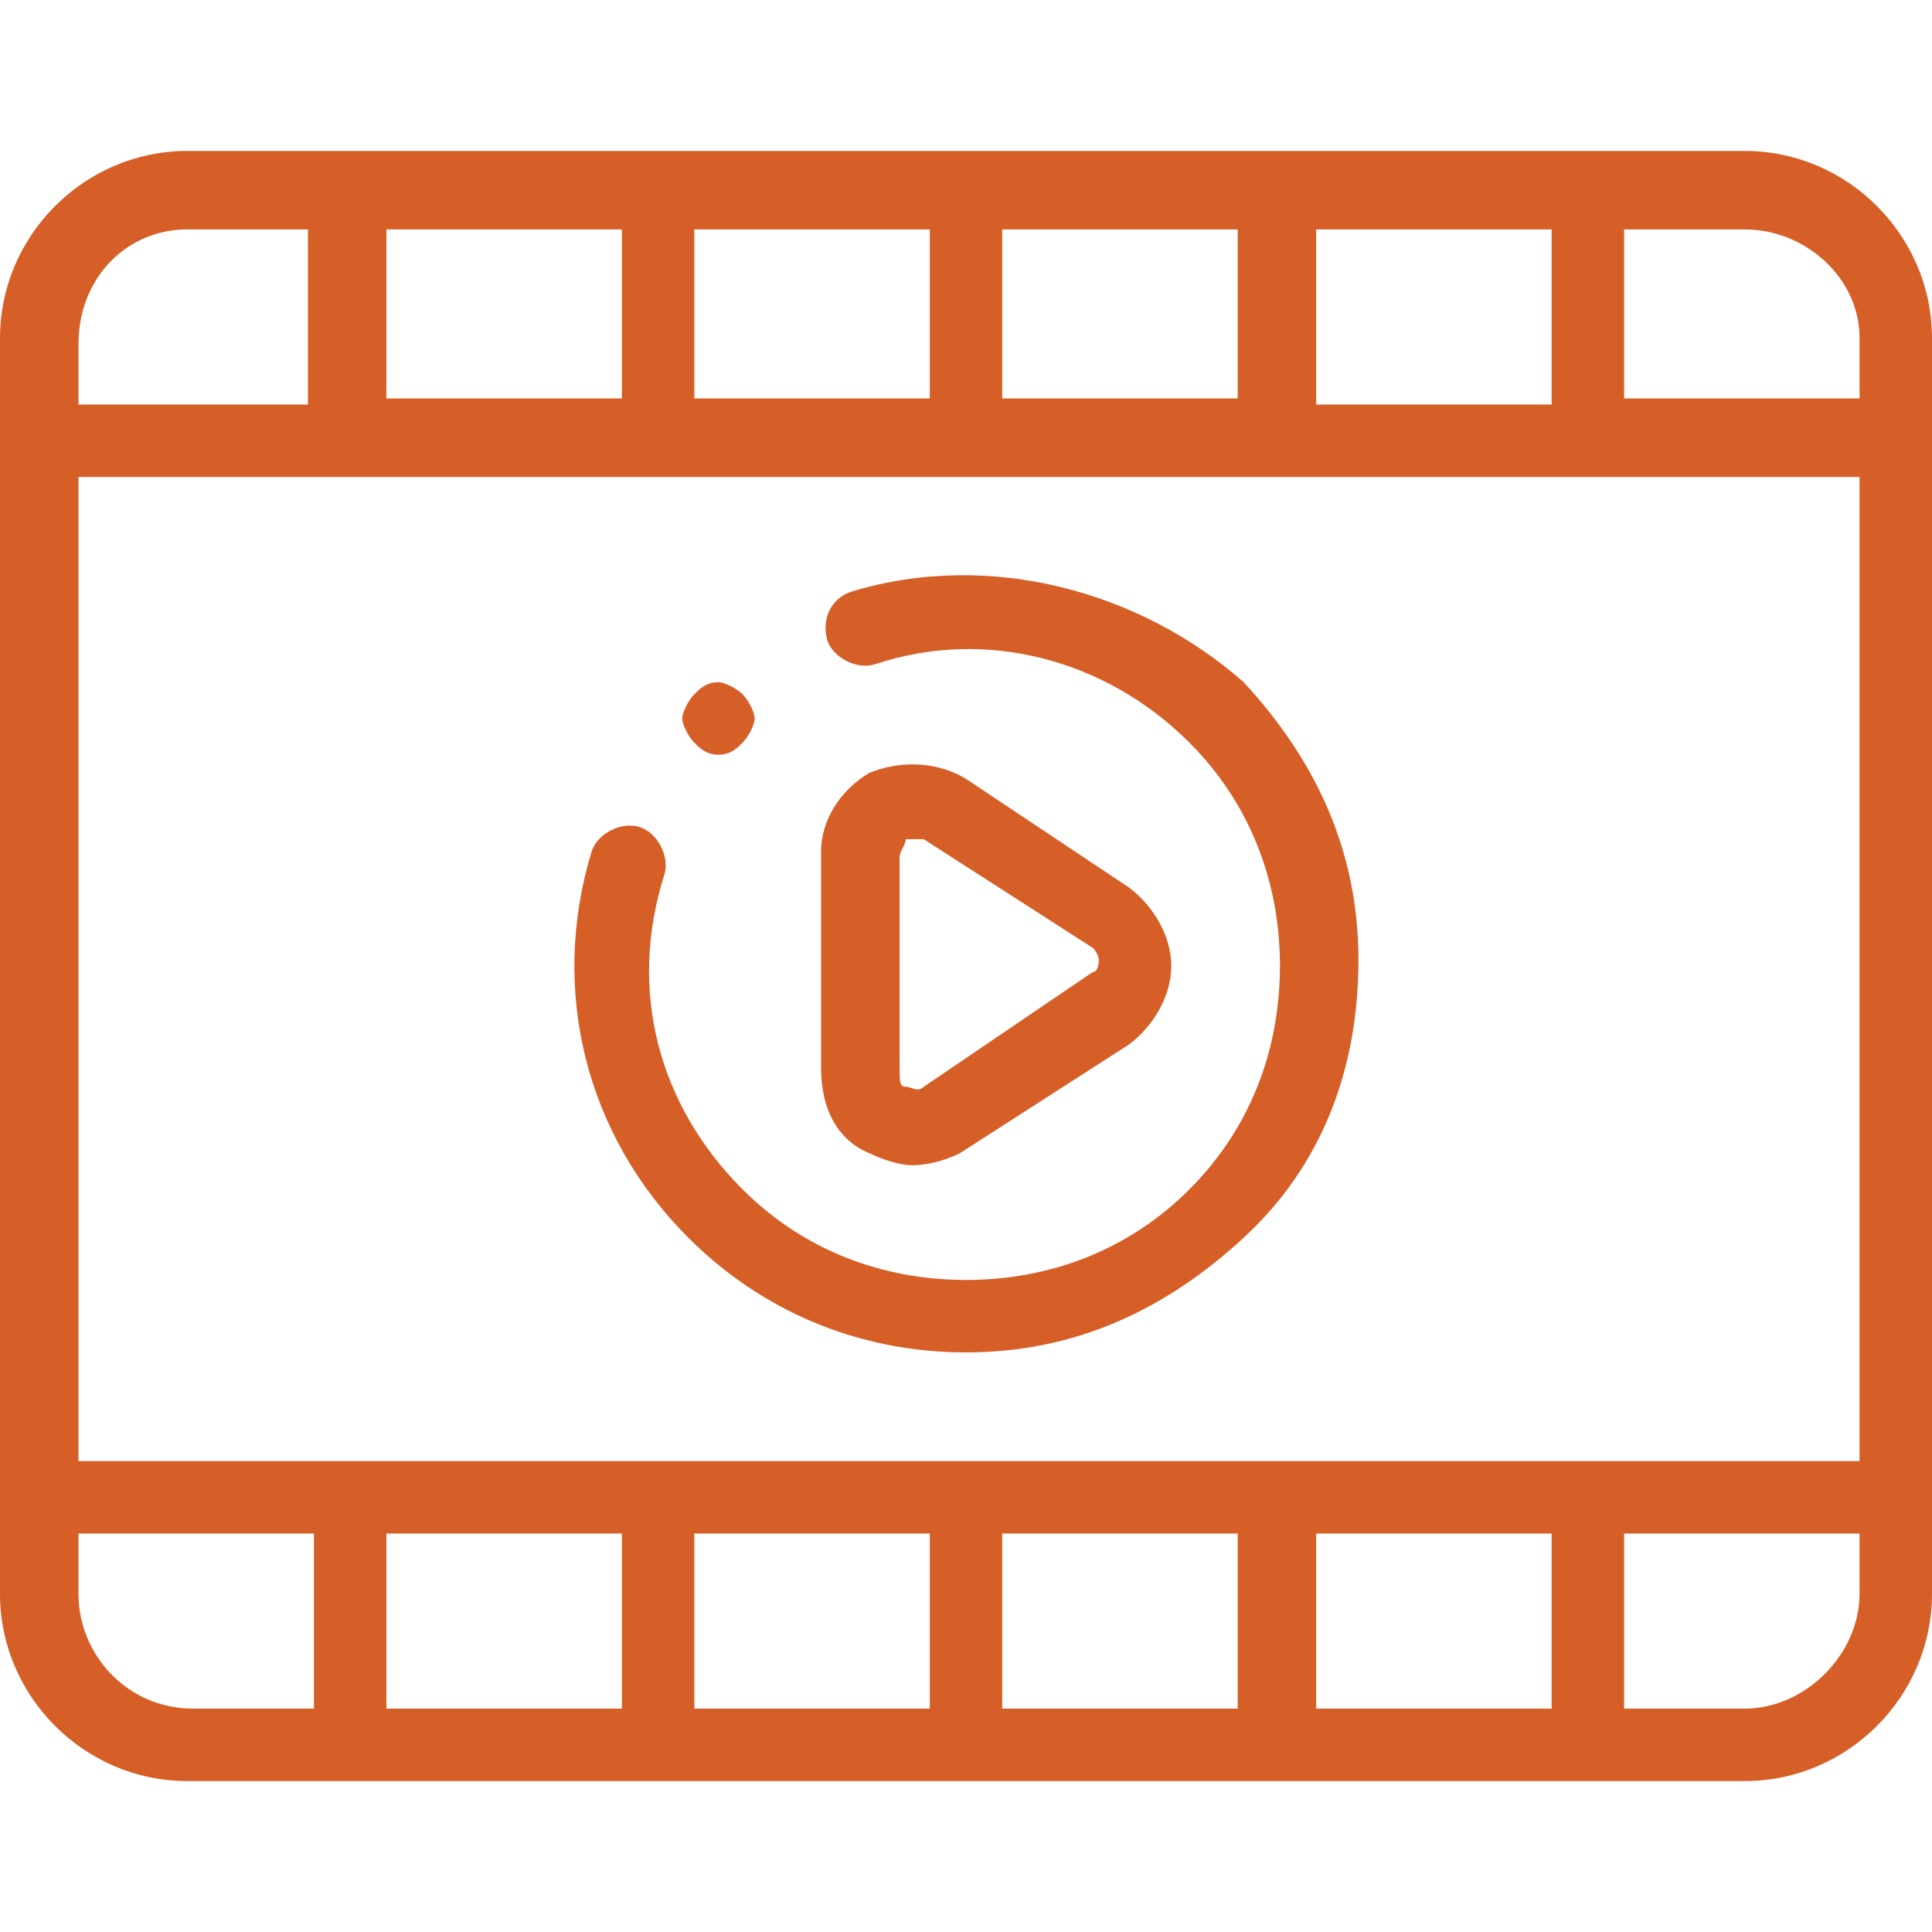
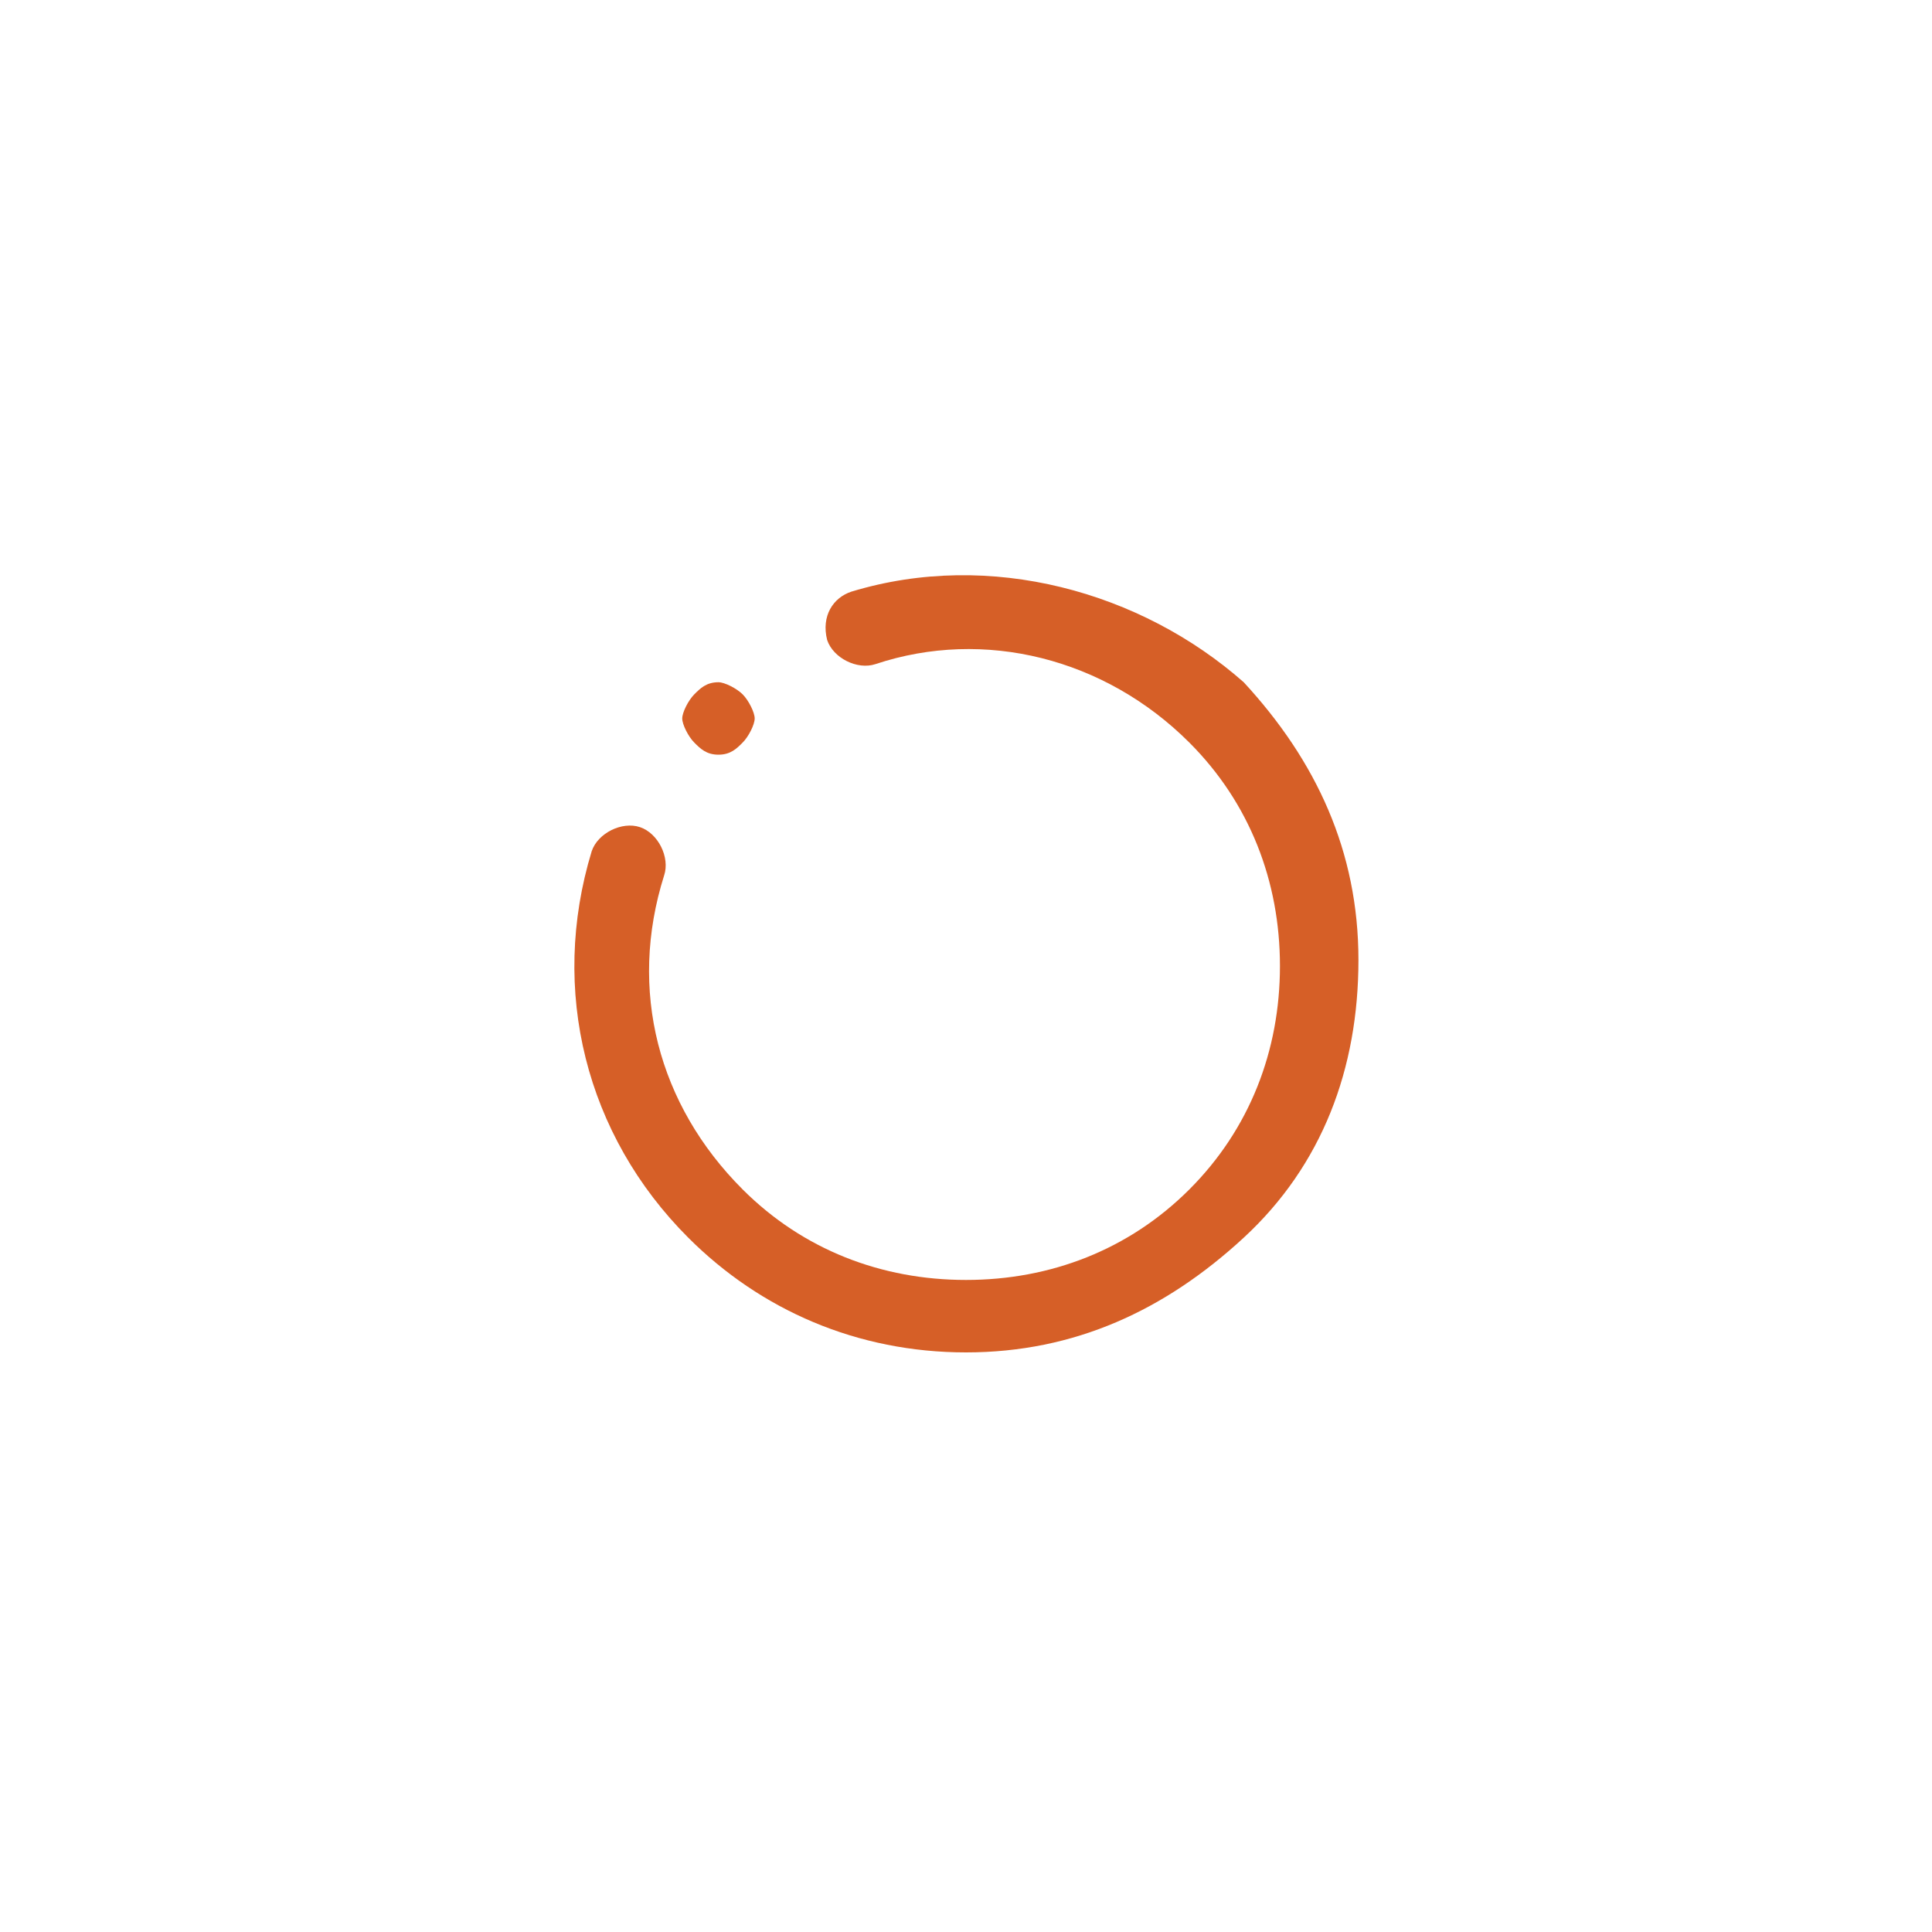
<svg xmlns="http://www.w3.org/2000/svg" version="1.1" id="Capa_1" x="0px" y="0px" viewBox="0 0 32 32" style="enable-background:new 0 0 32 32;" xml:space="preserve">
  <style type="text/css"> .st0{fill:#D65F27;} </style>
  <g id="XMLID_1200_">
    <g id="XMLID_1737_">
-       <path id="XMLID_1823_" class="st0" d="M28.9,2.5H3.1C1.4,2.5,0,3.9,0,5.6v20.8c0,1.7,1.4,3.1,3.1,3.1h25.8c1.7,0,3.1-1.4,3.1-3.1 V5.6C32,3.9,30.6,2.5,28.9,2.5z M10.3,25.4v2.9H6.4v-2.9H10.3z M11.5,25.4h3.9v2.9h-3.9V25.4z M16.6,25.4h3.9v2.9h-3.9V25.4z M21.8,25.4h3.9v2.9h-3.9V25.4z M1.3,24.1V7.9h29.5v16.3H1.3z M21.8,6.6V3.8h3.9v2.9H21.8z M20.5,6.6h-3.9V3.8h3.9V6.6z M15.4,6.6 h-3.9V3.8h3.9V6.6z M10.3,6.6H6.4V3.8h3.9V6.6z M30.8,5.6v1h-3.9V3.8h2C29.9,3.8,30.8,4.6,30.8,5.6z M3.1,3.8h2v2.9H1.3v-1 C1.3,4.6,2.1,3.8,3.1,3.8z M1.3,26.4v-1h3.9v2.9h-2C2.1,28.3,1.3,27.4,1.3,26.4z M28.9,28.3h-2v-2.9h3.9v1 C30.8,27.4,29.9,28.3,28.9,28.3z" />
-       <path id="XMLID_1962_" class="st0" d="M14.4,19.1c0.2,0.1,0.5,0.2,0.7,0.2c0.3,0,0.6-0.1,0.8-0.2l2.8-1.8c0.4-0.3,0.7-0.8,0.7-1.3 s-0.3-1-0.7-1.3L16,12.9c-0.5-0.3-1.1-0.3-1.6-0.1c-0.5,0.3-0.8,0.8-0.8,1.3v3.6C13.6,18.4,13.9,18.9,14.4,19.1L14.4,19.1z M14.9,14.2c0-0.1,0.1-0.2,0.1-0.3c0,0,0.1,0,0.1,0c0,0,0.1,0,0.2,0l2.8,1.8c0.1,0.1,0.1,0.2,0.1,0.2s0,0.2-0.1,0.2L15.3,18 c-0.1,0.1-0.2,0-0.3,0s-0.1-0.1-0.1-0.3V14.2z" />
      <path id="XMLID_1963_" class="st0" d="M14.1,9.8c-0.3,0.1-0.5,0.4-0.4,0.8c0.1,0.3,0.5,0.5,0.8,0.4c1.8-0.6,3.8-0.1,5.2,1.3 c1,1,1.5,2.3,1.5,3.7s-0.5,2.7-1.5,3.7c-1,1-2.3,1.5-3.7,1.5s-2.7-0.5-3.7-1.5c-1.4-1.4-1.9-3.3-1.3-5.2c0.1-0.3-0.1-0.7-0.4-0.8 c-0.3-0.1-0.7,0.1-0.8,0.4c-0.7,2.3-0.1,4.7,1.6,6.4c1.2,1.2,2.8,1.9,4.6,1.9s3.3-0.7,4.6-1.9s1.9-2.8,1.9-4.6s-0.7-3.3-1.9-4.6 C18.9,9.8,16.4,9.1,14.1,9.8L14.1,9.8z" />
      <path id="XMLID_1968_" class="st0" d="M11.9,12.5c0.2,0,0.3-0.1,0.4-0.2c0.1-0.1,0.2-0.3,0.2-0.4s-0.1-0.3-0.2-0.4 c-0.1-0.1-0.3-0.2-0.4-0.2c-0.2,0-0.3,0.1-0.4,0.2c-0.1,0.1-0.2,0.3-0.2,0.4s0.1,0.3,0.2,0.4C11.6,12.4,11.7,12.5,11.9,12.5z" />
    </g>
  </g>
</svg>